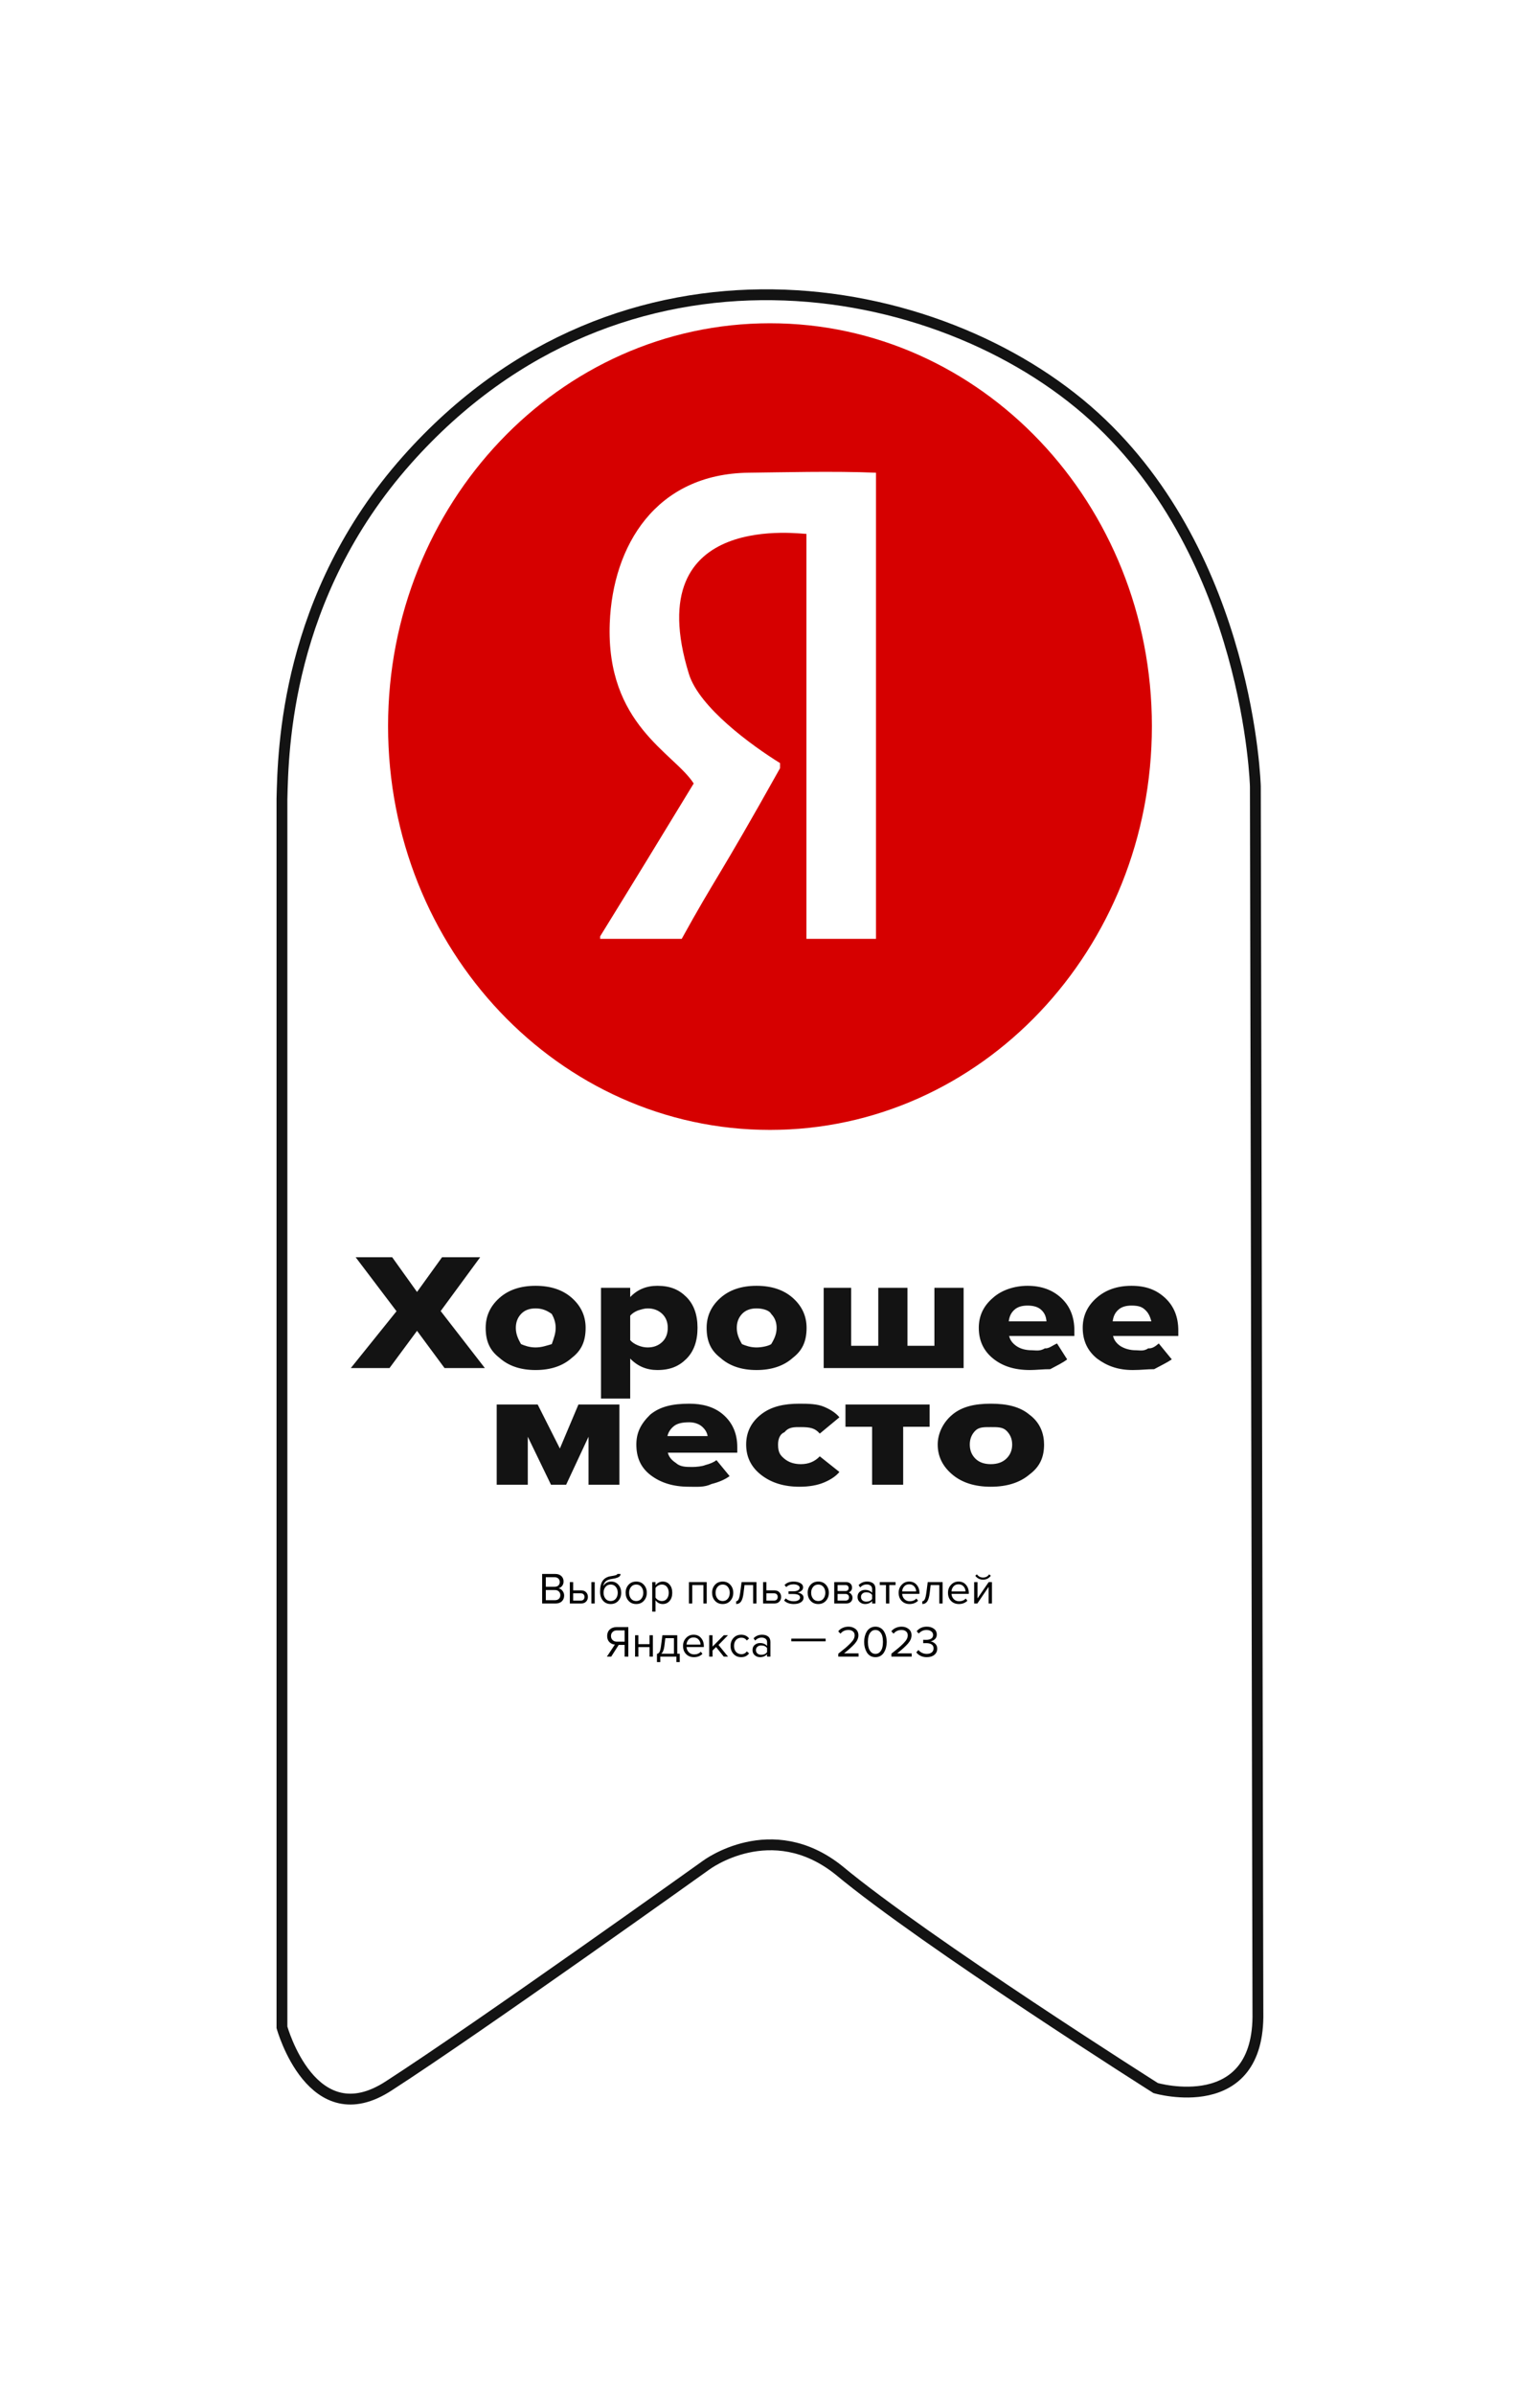
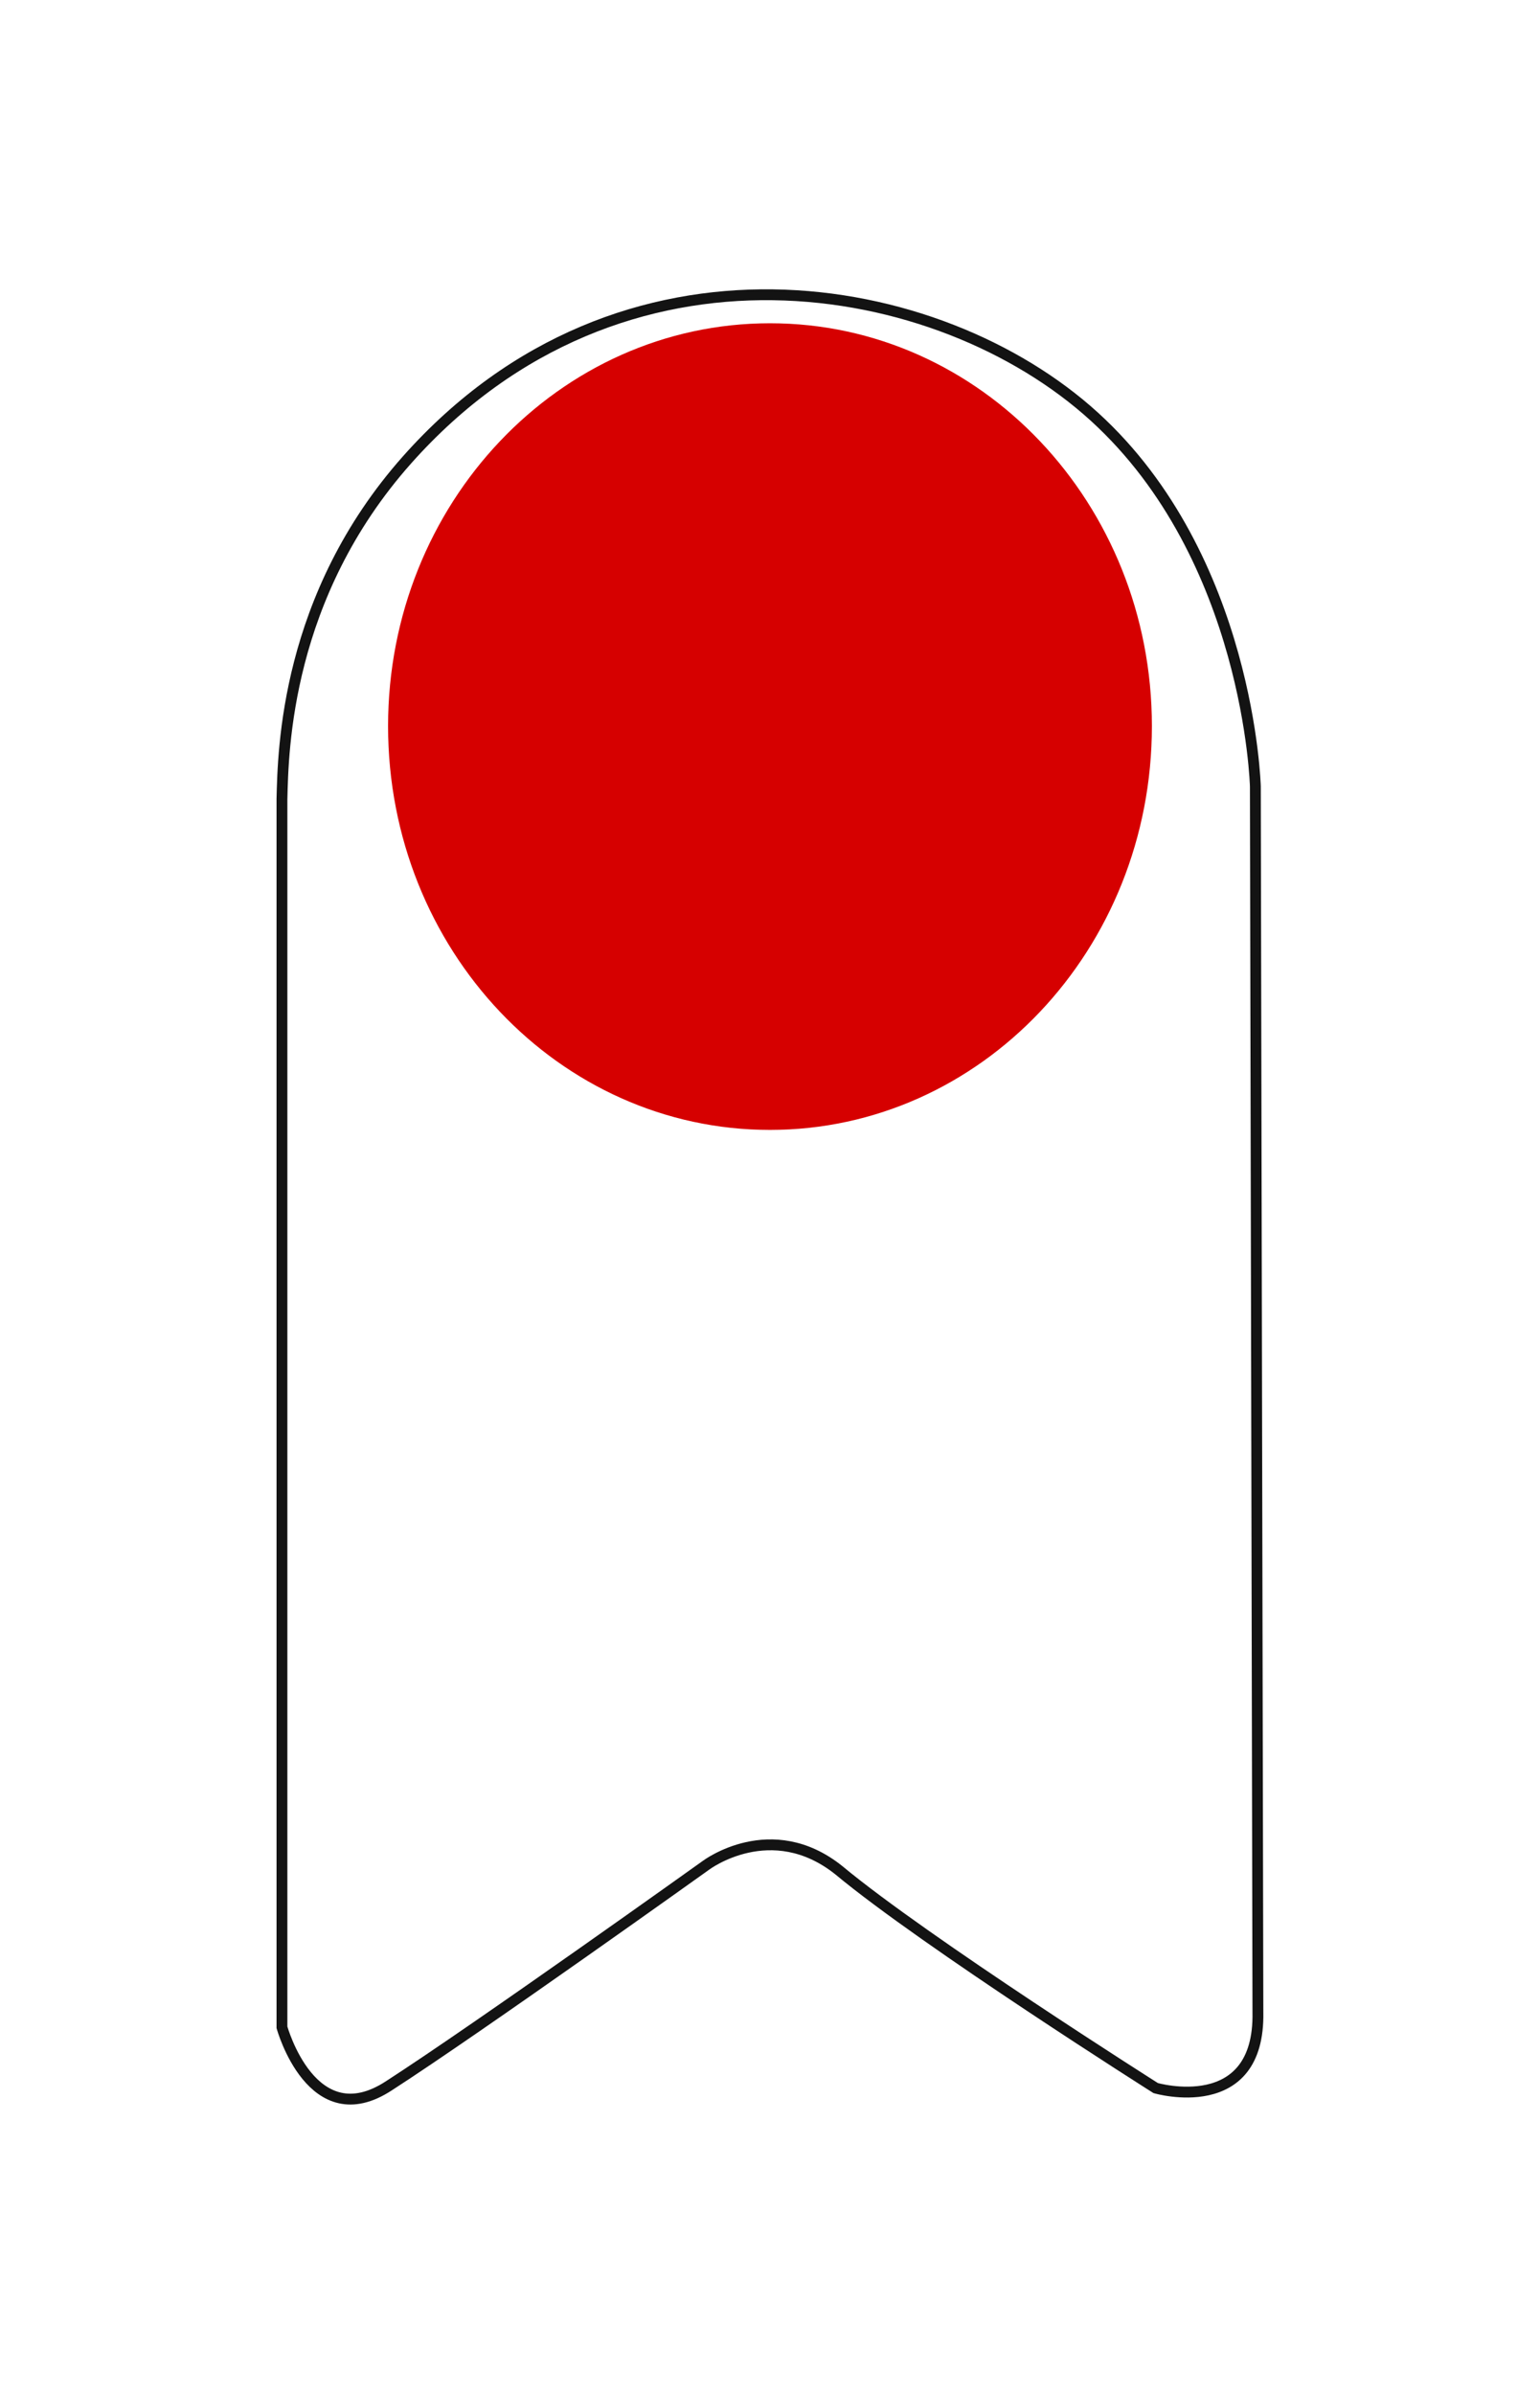
<svg xmlns="http://www.w3.org/2000/svg" width="193" height="300" viewBox="0 0 193 300" fill="none">
  <g clip-path="url(#clip0_994_242)">
    <g filter="url(#filter0_d_994_242)">
      <path fill-rule="evenodd" clip-rule="evenodd" d="M35.336 93.029V246.875C35.336 246.875 39.105 260.558 48.783 254.171C59.984 246.946 88.487 226.573 88.487 226.573C88.487 226.573 96.66 220.423 105.136 227.208C115.97 236.217 144.839 254.489 144.839 254.489C144.839 254.489 157.913 258.293 157.646 244.972C157.62 231.586 157.327 91.443 157.327 91.443C157.327 91.443 156.605 62.838 137.154 45.13C117.705 27.422 77.884 20.318 51.025 50.523C35.802 67.642 35.486 86.923 35.336 93.029Z" fill="white" />
      <path fill-rule="evenodd" clip-rule="evenodd" d="M35.336 93.029V246.875C35.336 246.875 39.105 260.558 48.783 254.171C59.984 246.946 88.487 226.573 88.487 226.573C88.487 226.573 96.66 220.423 105.136 227.208C115.97 236.217 144.839 254.489 144.839 254.489C144.839 254.489 157.913 258.293 157.646 244.972C157.62 231.586 157.327 91.443 157.327 91.443C157.327 91.443 156.605 62.838 137.154 45.13C117.705 27.422 77.884 20.318 51.025 50.523C35.802 67.642 35.486 86.923 35.336 93.029Z" stroke="#131313" stroke-width="1.359" />
    </g>
-     <path fill-rule="evenodd" clip-rule="evenodd" d="M139.494 167.346C139.604 167.845 139.914 168.269 140.421 168.614C140.989 168.962 141.647 169.134 142.37 169.134C142.813 169.134 143.324 169.291 143.903 168.895C144.481 168.944 144.921 168.531 145.221 168.282L146.855 170.279C146.212 170.71 145.503 171.039 144.64 171.506C143.775 171.497 143.048 171.611 141.966 171.611C140.16 171.611 138.759 171.128 137.474 170.165C136.285 169.201 135.691 167.921 135.691 166.325C135.691 164.842 136.265 163.593 137.414 162.581C138.563 161.568 140.025 161.061 141.799 161.061C143.629 161.061 144.937 161.571 146.03 162.591C147.124 163.611 147.671 164.966 147.671 166.659V167.346H139.494ZM143.51 164.068C143.13 163.714 142.721 163.537 141.799 163.537C141.087 163.537 140.539 163.711 140.16 164.058C139.779 164.405 139.542 164.807 139.446 165.512H144.293C144.112 164.82 143.891 164.422 143.51 164.068ZM127.396 168.614C127.903 168.962 128.552 169.134 129.345 169.134C129.788 169.134 130.299 169.291 130.951 168.895C131.456 168.944 131.896 168.531 132.471 168.282L133.742 170.279C133.187 170.71 132.478 171.039 131.615 171.506C130.751 171.497 129.86 171.611 129.09 171.611C127.134 171.611 125.637 171.128 124.449 170.165C123.26 169.201 122.666 167.921 122.666 166.325C122.666 164.842 123.24 163.593 124.427 162.581C125.538 161.568 127.186 161.061 128.774 161.061C130.501 161.061 131.912 161.571 133.005 162.591C134.098 163.611 134.645 164.966 134.645 166.659V167.346H126.469C126.58 167.845 126.889 168.269 127.396 168.614ZM131.151 165.512C131.088 164.82 130.866 164.422 130.486 164.068C130.105 163.714 129.535 163.537 128.774 163.537C128.061 163.537 127.515 163.711 127.134 164.058C126.754 164.405 126.516 164.807 126.421 165.512H131.151ZM103.228 161.311H106.67V168.573H110.069V161.311H113.729V168.573H117.104V161.311H120.765V171.361H103.228V161.311ZM94.809 171.611C92.924 171.611 91.411 171.097 90.27 170.071C89.129 169.187 88.558 168.078 88.558 166.325C88.558 164.856 89.129 163.611 90.27 162.591C91.411 161.571 92.924 161.061 94.809 161.061C96.711 161.061 98.232 161.571 99.373 162.591C100.514 163.611 101.084 164.856 101.084 166.325C101.084 168.078 100.514 169.187 99.373 170.071C98.232 171.097 96.711 171.611 94.809 171.611ZM96.652 164.588C96.413 164.123 95.585 163.891 94.809 163.891C94.033 163.891 93.427 164.123 92.991 164.588C92.555 165.053 92.338 165.632 92.338 166.325C92.338 167.033 92.555 167.619 92.991 168.365C93.427 168.549 94.033 168.781 94.809 168.781C95.585 168.781 96.413 168.549 96.652 168.365C97.103 167.619 97.329 167.033 97.329 166.325C97.329 165.632 97.103 165.053 96.652 164.588ZM82.379 171.611C81.031 171.611 79.899 171.132 78.98 170.176V175.189H75.319V161.311H78.98V162.476C79.867 161.534 81 161.061 82.379 161.061C83.982 161.061 85.08 161.526 86.015 162.456C86.95 163.385 87.417 164.675 87.417 166.325C87.417 167.99 86.95 169.287 86.015 170.216C85.08 171.146 83.982 171.611 82.379 171.611ZM82.973 164.557C82.497 164.114 81.895 163.891 81.166 163.891C80.77 163.891 80.362 164.021 79.942 164.152C79.522 164.324 79.201 164.543 78.98 164.807V167.865C79.201 168.129 79.522 168.347 79.942 168.52C80.362 168.694 80.77 168.781 81.166 168.781C81.895 168.781 82.497 168.56 82.973 168.115C83.448 167.672 83.686 167.075 83.686 166.325C83.686 165.591 83.448 165.001 82.973 164.557ZM67.119 171.611C65.233 171.611 63.72 171.097 62.579 170.071C61.438 169.187 60.868 168.078 60.868 166.325C60.868 164.856 61.438 163.611 62.579 162.591C63.72 161.571 65.233 161.061 67.119 161.061C69.021 161.061 70.542 161.571 71.683 162.591C72.824 163.611 73.394 164.856 73.394 166.325C73.394 168.078 72.824 169.187 71.683 170.071C70.542 171.097 69.021 171.611 67.119 171.611ZM69.151 164.588C68.51 164.123 67.895 163.891 67.119 163.891C66.343 163.891 65.736 164.123 65.301 164.588C64.865 165.053 64.647 165.632 64.647 166.325C64.647 167.033 64.865 167.619 65.301 168.365C65.736 168.549 66.343 168.781 67.119 168.781C67.895 168.781 68.51 168.549 69.151 168.365C69.413 167.619 69.639 167.033 69.639 166.325C69.639 165.632 69.413 165.053 69.151 164.588ZM55.71 171.361L52.264 166.7L48.817 171.361H43.969L49.694 164.246L44.571 157.482H49.15L52.264 161.832L55.4 157.482H60.179L55.228 164.224L60.763 171.361H55.71ZM70.166 181.443L72.493 175.93H77.627V185.98H73.757V179.967L70.95 185.98H69.054L66.144 179.967V185.98H62.249V175.93H67.384L70.166 181.443ZM86.759 183.754C87.231 183.754 88.031 183.675 88.39 183.514C89.006 183.355 89.474 183.15 89.794 182.9L91.438 184.898C90.848 185.329 90.093 185.658 89.174 185.886C88.255 186.332 87.307 186.23 86.329 186.23C84.406 186.23 82.813 185.747 81.548 184.784C80.284 183.82 79.75 182.54 79.75 180.944C79.75 179.503 80.262 178.394 81.485 177.2C82.707 176.187 84.263 175.828 86.394 175.828C87.99 175.828 89.49 176.191 90.654 177.211C91.817 178.23 92.4 179.586 92.4 181.277V181.965H83.698C83.816 182.464 84.145 182.886 84.685 183.234C85.224 183.734 85.915 183.754 86.759 183.754ZM88.681 179.884C88.614 179.44 88.378 179.041 87.973 178.688C87.568 178.333 86.961 178.157 86.394 178.157C85.393 178.157 84.811 178.331 84.406 178.677C84.002 179.024 83.749 179.426 83.648 179.884H88.681ZM100.367 183.4C101.345 183.4 102.112 183.074 102.739 182.423L105.198 184.379C104.777 184.891 104.14 185.329 103.288 185.689C102.437 186.049 101.404 186.23 100.19 186.23C98.267 186.23 96.674 185.741 95.409 184.763C94.144 183.785 93.512 182.513 93.512 180.944C93.512 179.392 94.144 178.125 95.409 177.148C96.674 176.169 98.267 175.828 100.19 175.828C101.404 175.828 102.437 175.861 103.288 176.221C104.14 176.583 104.777 177.019 105.198 177.533L102.739 179.573C102.146 178.881 101.513 178.761 100.367 178.761C99.54 178.761 98.858 178.729 98.318 179.399C97.778 179.603 97.509 180.195 97.509 180.944C97.509 181.93 97.778 182.291 98.318 182.734C98.858 183.179 99.54 183.4 100.367 183.4ZM109.296 185.98V178.718H105.957V175.93H116.505V178.718H113.191V185.98H109.296ZM119.338 184.69C118.124 183.664 117.517 182.415 117.517 180.944C117.517 179.646 118.124 178.23 119.338 177.211C120.552 176.191 122.162 175.828 124.169 175.828C126.193 175.828 127.811 176.191 129.025 177.211C130.403 178.23 130.847 179.646 130.847 180.944C130.847 182.415 130.403 183.664 129.025 184.69C127.811 185.718 126.193 186.23 124.169 186.23C122.162 186.23 120.552 185.718 119.338 184.69ZM126.129 182.703C126.61 182.238 126.85 181.652 126.85 180.944C126.85 180.251 126.61 179.672 126.129 179.207C125.649 178.744 124.995 178.761 124.169 178.761C123.342 178.761 122.698 178.744 122.234 179.207C121.77 179.672 121.538 180.251 121.538 180.944C121.538 181.652 121.77 182.238 122.234 182.703C122.698 183.168 123.342 183.4 124.169 183.4C124.995 183.4 125.649 183.168 126.129 182.703Z" fill="#131313" />
    <path fill-rule="evenodd" clip-rule="evenodd" d="M96.497 40.492C122.931 40.492 144.36 63.083 144.36 90.951C144.36 118.929 122.931 141.534 96.497 141.534C70.063 141.534 48.635 118.929 48.635 90.951C48.635 63.083 70.063 40.492 96.497 40.492Z" fill="#D60000" />
-     <path fill-rule="evenodd" clip-rule="evenodd" d="M109.782 59.213C109.782 78.674 109.782 98.33 109.782 117.602C106.877 117.602 103.97 117.602 101.065 117.602C101.065 100.851 101.065 83.779 101.065 66.87C100.888 67 79.919 63.635 86.337 84.419C87.632 88.613 94.211 93.389 97.759 95.586C97.759 95.799 97.759 96.012 97.759 96.224C89.911 110.261 89.753 109.772 85.435 117.602C82.028 117.602 78.621 117.602 75.215 117.602C75.215 117.495 75.215 117.389 75.215 117.283C79.122 110.965 83.06 104.519 86.938 98.139C84.49 94.302 75.924 90.789 76.418 78.037C76.796 68.376 82.165 59.339 93.851 59.213C97.668 59.172 104.474 58.989 109.782 59.213Z" fill="white" />
-     <path d="M69.63 200.854H67.944V197.155H69.591C69.909 197.155 70.161 197.242 70.346 197.415C70.534 197.589 70.628 197.817 70.628 198.097C70.628 198.319 70.566 198.508 70.44 198.663C70.314 198.815 70.161 198.909 69.98 198.946C70.175 198.975 70.344 199.079 70.484 199.256C70.628 199.434 70.701 199.634 70.701 199.855C70.701 200.155 70.604 200.397 70.412 200.582C70.224 200.763 69.963 200.854 69.63 200.854ZM69.514 198.757C69.717 198.757 69.874 198.702 69.985 198.591C70.096 198.48 70.151 198.338 70.151 198.164C70.151 197.99 70.094 197.848 69.98 197.737C69.869 197.622 69.713 197.565 69.514 197.565H68.405V198.757H69.514ZM69.536 200.443C69.75 200.443 69.919 200.386 70.041 200.271C70.163 200.157 70.224 200.001 70.224 199.805C70.224 199.624 70.163 199.473 70.041 199.351C69.922 199.229 69.754 199.168 69.536 199.168H68.405V200.443H69.536ZM71.415 198.175H71.831V199.212H72.835C73.101 199.212 73.308 199.292 73.456 199.451C73.604 199.606 73.678 199.8 73.678 200.033C73.678 200.266 73.602 200.462 73.45 200.621C73.303 200.776 73.097 200.854 72.835 200.854H71.415V198.175ZM72.79 199.578H71.831V200.488H72.79C72.938 200.488 73.051 200.447 73.129 200.366C73.21 200.28 73.251 200.17 73.251 200.033C73.251 199.896 73.21 199.787 73.129 199.706C73.051 199.621 72.938 199.578 72.79 199.578ZM74.532 200.854H74.116V198.175H74.532V200.854ZM75.879 200.249C76.041 200.449 76.26 200.549 76.533 200.549C76.807 200.549 77.023 200.449 77.182 200.249C77.341 200.046 77.42 199.798 77.42 199.506C77.42 199.221 77.341 198.979 77.182 198.78C77.023 198.58 76.807 198.48 76.533 198.48C76.26 198.48 76.041 198.58 75.879 198.78C75.72 198.979 75.64 199.221 75.64 199.506C75.64 199.798 75.72 200.046 75.879 200.249ZM76.533 200.92C76.13 200.92 75.809 200.778 75.568 200.493C75.328 200.208 75.208 199.841 75.208 199.39C75.208 198.754 75.322 198.284 75.552 197.981C75.781 197.674 76.134 197.489 76.611 197.426C76.895 197.382 77.091 197.34 77.199 197.299C77.309 197.258 77.365 197.21 77.365 197.155H77.77C77.77 197.258 77.738 197.349 77.675 197.426C77.613 197.5 77.522 197.56 77.404 197.604C77.289 197.648 77.18 197.683 77.077 197.709C76.977 197.731 76.857 197.752 76.716 197.77C76.347 197.822 76.078 197.924 75.912 198.075C75.749 198.227 75.642 198.428 75.591 198.68C75.835 198.299 76.171 198.109 76.6 198.109C76.969 198.109 77.271 198.244 77.504 198.513C77.737 198.783 77.853 199.114 77.853 199.506C77.853 199.905 77.733 200.242 77.493 200.515C77.252 200.785 76.932 200.92 76.533 200.92ZM80.693 200.515C80.453 200.785 80.133 200.92 79.734 200.92C79.334 200.92 79.013 200.785 78.769 200.515C78.528 200.245 78.408 199.911 78.408 199.512C78.408 199.112 78.528 198.78 78.769 198.513C79.013 198.244 79.334 198.109 79.734 198.109C80.133 198.109 80.453 198.244 80.693 198.513C80.937 198.78 81.059 199.112 81.059 199.512C81.059 199.911 80.937 200.245 80.693 200.515ZM79.079 200.249C79.242 200.449 79.46 200.549 79.734 200.549C80.007 200.549 80.224 200.449 80.382 200.249C80.541 200.046 80.621 199.8 80.621 199.512C80.621 199.223 80.541 198.979 80.382 198.78C80.224 198.58 80.007 198.48 79.734 198.48C79.46 198.48 79.242 198.582 79.079 198.785C78.92 198.985 78.841 199.227 78.841 199.512C78.841 199.8 78.92 200.046 79.079 200.249ZM83.057 200.92C82.68 200.92 82.378 200.763 82.153 200.449V201.874H81.737V198.175H82.153V198.574C82.253 198.434 82.382 198.321 82.541 198.236C82.7 198.151 82.872 198.109 83.057 198.109C83.412 198.109 83.698 198.236 83.916 198.491C84.138 198.743 84.249 199.083 84.249 199.512C84.249 199.94 84.138 200.282 83.916 200.537C83.698 200.793 83.412 200.92 83.057 200.92ZM82.951 200.549C83.214 200.549 83.423 200.452 83.578 200.26C83.733 200.064 83.811 199.815 83.811 199.512C83.811 199.208 83.733 198.961 83.578 198.768C83.423 198.576 83.214 198.48 82.951 198.48C82.793 198.48 82.637 198.523 82.486 198.608C82.338 198.689 82.227 198.789 82.153 198.907V200.116C82.227 200.238 82.338 200.341 82.486 200.427C82.637 200.508 82.793 200.549 82.951 200.549ZM88.569 200.854H88.153V198.541H86.756V200.854H86.34V198.175H88.569V200.854ZM91.529 200.515C91.289 200.785 90.969 200.92 90.57 200.92C90.171 200.92 89.849 200.785 89.605 200.515C89.365 200.245 89.245 199.911 89.245 199.512C89.245 199.112 89.365 198.78 89.605 198.513C89.849 198.244 90.171 198.109 90.57 198.109C90.969 198.109 91.289 198.244 91.529 198.513C91.773 198.78 91.895 199.112 91.895 199.512C91.895 199.911 91.773 200.245 91.529 200.515ZM89.915 200.249C90.078 200.449 90.296 200.549 90.57 200.549C90.843 200.549 91.06 200.449 91.219 200.249C91.378 200.046 91.457 199.8 91.457 199.512C91.457 199.223 91.378 198.979 91.219 198.78C91.06 198.58 90.843 198.48 90.57 198.48C90.296 198.48 90.078 198.582 89.915 198.785C89.757 198.985 89.677 199.227 89.677 199.512C89.677 199.8 89.757 200.046 89.915 200.249ZM92.257 200.92V200.576C92.383 200.576 92.486 200.493 92.568 200.327C92.649 200.16 92.716 199.883 92.767 199.495L92.939 198.175H94.802V200.854H94.386V198.541H93.305L93.183 199.545C93.124 200.037 93.02 200.39 92.873 200.604C92.725 200.815 92.52 200.92 92.257 200.92ZM95.633 198.175H96.049V199.212H97.052C97.319 199.212 97.526 199.292 97.674 199.451C97.821 199.606 97.895 199.8 97.895 200.033C97.895 200.266 97.82 200.462 97.668 200.621C97.52 200.776 97.315 200.854 97.052 200.854H95.633V198.175ZM97.008 199.578H96.049V200.488H97.008C97.156 200.488 97.269 200.447 97.346 200.366C97.428 200.28 97.468 200.17 97.468 200.033C97.468 199.896 97.428 199.787 97.346 199.706C97.269 199.621 97.156 199.578 97.008 199.578ZM99.478 200.92C98.965 200.92 98.561 200.774 98.269 200.482L98.475 200.216C98.726 200.456 99.061 200.576 99.478 200.576C99.719 200.576 99.909 200.534 100.05 200.449C100.194 200.364 100.266 200.251 100.266 200.11C100.266 199.815 99.985 199.667 99.423 199.667H98.824V199.329H99.423C99.656 199.329 99.846 199.292 99.994 199.218C100.142 199.14 100.216 199.027 100.216 198.879C100.216 198.754 100.142 198.652 99.994 198.574C99.846 198.493 99.659 198.452 99.434 198.452C99.061 198.452 98.761 198.567 98.536 198.796L98.319 198.541C98.597 198.256 98.963 198.114 99.417 198.114C99.783 198.11 100.079 198.173 100.305 198.303C100.534 198.428 100.648 198.604 100.648 198.829C100.648 199.014 100.573 199.164 100.421 199.279C100.273 199.393 100.109 199.462 99.927 199.484C100.116 199.499 100.292 199.561 100.454 199.672C100.621 199.783 100.704 199.939 100.704 200.138C100.704 200.367 100.593 200.556 100.371 200.704C100.153 200.848 99.855 200.92 99.478 200.92ZM103.508 200.515C103.268 200.785 102.948 200.92 102.549 200.92C102.149 200.92 101.828 200.785 101.584 200.515C101.343 200.245 101.223 199.911 101.223 199.512C101.223 199.112 101.343 198.78 101.584 198.513C101.828 198.244 102.149 198.109 102.549 198.109C102.948 198.109 103.268 198.244 103.508 198.513C103.752 198.78 103.874 199.112 103.874 199.512C103.874 199.911 103.752 200.245 103.508 200.515ZM101.894 200.249C102.057 200.449 102.275 200.549 102.549 200.549C102.822 200.549 103.039 200.449 103.197 200.249C103.356 200.046 103.436 199.8 103.436 199.512C103.436 199.223 103.356 198.979 103.197 198.78C103.039 198.58 102.822 198.48 102.549 198.48C102.275 198.48 102.057 198.582 101.894 198.785C101.735 198.985 101.656 199.227 101.656 199.512C101.656 199.8 101.735 200.046 101.894 200.249ZM106.055 200.854H104.552V198.175H106.027C106.26 198.175 106.443 198.238 106.576 198.364C106.713 198.489 106.781 198.656 106.781 198.863C106.781 199.014 106.739 199.146 106.654 199.256C106.572 199.364 106.471 199.436 106.349 199.473C106.485 199.506 106.6 199.585 106.693 199.711C106.789 199.837 106.837 199.976 106.837 200.127C106.837 200.345 106.766 200.521 106.626 200.654C106.489 200.787 106.299 200.854 106.055 200.854ZM105.972 200.488C106.105 200.488 106.21 200.451 106.288 200.377C106.365 200.303 106.404 200.203 106.404 200.077C106.404 199.963 106.365 199.865 106.288 199.783C106.21 199.702 106.105 199.661 105.972 199.661H104.968V200.488H105.972ZM105.955 199.295C106.081 199.295 106.179 199.262 106.249 199.195C106.319 199.125 106.354 199.035 106.354 198.924C106.354 198.805 106.319 198.713 106.249 198.646C106.179 198.576 106.081 198.541 105.955 198.541H104.968V199.295H105.955ZM109.713 200.854H109.297V200.549C109.072 200.796 108.776 200.92 108.41 200.92C108.162 200.92 107.944 200.841 107.756 200.682C107.567 200.523 107.473 200.306 107.473 200.033C107.473 199.752 107.565 199.536 107.75 199.384C107.939 199.229 108.159 199.151 108.41 199.151C108.791 199.151 109.087 199.273 109.297 199.517V199.035C109.297 198.857 109.234 198.719 109.109 198.619C108.983 198.519 108.82 198.469 108.621 198.469C108.306 198.469 108.033 198.593 107.8 198.841L107.606 198.552C107.891 198.256 108.247 198.109 108.676 198.109C108.983 198.109 109.233 198.183 109.425 198.33C109.617 198.478 109.713 198.706 109.713 199.012V200.854ZM108.56 200.621C108.892 200.621 109.138 200.51 109.297 200.288V199.783C109.138 199.561 108.892 199.451 108.56 199.451C108.367 199.451 108.208 199.506 108.083 199.617C107.961 199.724 107.9 199.865 107.9 200.038C107.9 200.208 107.961 200.349 108.083 200.46C108.208 200.567 108.367 200.621 108.56 200.621ZM111.451 200.854H111.035V198.541H110.258V198.175H112.233V198.541H111.451V200.854ZM113.987 200.92C113.588 200.92 113.26 200.791 113.005 200.532C112.75 200.269 112.623 199.929 112.623 199.512C112.623 199.12 112.748 198.789 113 198.519C113.251 198.245 113.565 198.109 113.943 198.109C114.338 198.109 114.65 198.245 114.88 198.519C115.113 198.789 115.229 199.131 115.229 199.545V199.65H113.061C113.079 199.913 113.175 200.133 113.349 200.31C113.523 200.488 113.748 200.576 114.026 200.576C114.358 200.576 114.634 200.463 114.852 200.238L115.052 200.51C114.778 200.783 114.423 200.92 113.987 200.92ZM114.819 199.345C114.815 199.116 114.737 198.911 114.586 198.73C114.434 198.545 114.218 198.452 113.937 198.452C113.671 198.452 113.46 198.543 113.305 198.724C113.153 198.905 113.072 199.112 113.061 199.345H114.819ZM115.587 200.92V200.576C115.712 200.576 115.816 200.493 115.897 200.327C115.978 200.16 116.045 199.883 116.097 199.495L116.269 198.175H118.132V200.854H117.716V198.541H116.635L116.513 199.545C116.453 200.037 116.35 200.39 116.202 200.604C116.054 200.815 115.849 200.92 115.587 200.92ZM120.171 200.92C119.772 200.92 119.445 200.791 119.19 200.532C118.935 200.269 118.807 199.929 118.807 199.512C118.807 199.12 118.933 198.789 119.184 198.519C119.436 198.245 119.75 198.109 120.127 198.109C120.522 198.109 120.835 198.245 121.064 198.519C121.297 198.789 121.413 199.131 121.413 199.545V199.65H119.245C119.264 199.913 119.36 200.133 119.534 200.31C119.707 200.488 119.933 200.576 120.21 200.576C120.543 200.576 120.818 200.463 121.036 200.238L121.236 200.51C120.962 200.783 120.607 200.92 120.171 200.92ZM121.003 199.345C120.999 199.116 120.922 198.911 120.77 198.73C120.619 198.545 120.402 198.452 120.121 198.452C119.855 198.452 119.644 198.543 119.489 198.724C119.338 198.905 119.256 199.112 119.245 199.345H121.003ZM122.486 200.854H122.087V198.175H122.503V200.221L123.906 198.175H124.316V200.854H123.9V198.768L122.486 200.854ZM124.172 197.382C123.932 197.707 123.608 197.87 123.202 197.87C122.799 197.87 122.473 197.707 122.226 197.382L122.431 197.205C122.623 197.471 122.88 197.604 123.202 197.604C123.527 197.604 123.782 197.471 123.967 197.205L124.172 197.382Z" fill="black" />
-     <path d="M76.598 207.512H76.06L77.058 206.003C76.788 205.981 76.559 205.876 76.37 205.687C76.186 205.499 76.093 205.246 76.093 204.928C76.093 204.591 76.2 204.321 76.415 204.118C76.633 203.915 76.914 203.813 77.258 203.813H78.744V207.512H78.284V206.042H77.54L76.598 207.512ZM77.308 205.637H78.284V204.223H77.308C77.09 204.223 76.912 204.29 76.775 204.423C76.638 204.552 76.57 204.721 76.57 204.928C76.57 205.135 76.638 205.305 76.775 205.438C76.916 205.571 77.093 205.637 77.308 205.637ZM80.005 207.512H79.589V204.833H80.005V205.948H81.402V204.833H81.818V207.512H81.402V206.314H80.005V207.512ZM82.333 208.194V207.168C82.469 207.142 82.577 207.061 82.654 206.924C82.732 206.783 82.795 206.526 82.843 206.153L83.015 204.833H84.878V207.146H85.188V208.194H84.772V207.512H82.749V208.194H82.333ZM83.381 205.199L83.259 206.203C83.196 206.673 83.066 206.987 82.871 207.146H84.462V205.199H83.381ZM86.966 207.578C86.567 207.578 86.24 207.449 85.984 207.19C85.729 206.928 85.602 206.587 85.602 206.17C85.602 205.778 85.728 205.447 85.979 205.177C86.23 204.904 86.544 204.767 86.922 204.767C87.317 204.767 87.63 204.904 87.859 205.177C88.092 205.447 88.208 205.789 88.208 206.203V206.308H86.04C86.058 206.571 86.154 206.791 86.328 206.968C86.502 207.146 86.728 207.234 87.005 207.234C87.338 207.234 87.613 207.122 87.831 206.896L88.031 207.168C87.757 207.441 87.402 207.578 86.966 207.578ZM87.798 206.003C87.794 205.774 87.716 205.569 87.565 205.388C87.413 205.203 87.197 205.111 86.916 205.111C86.65 205.111 86.439 205.201 86.284 205.382C86.132 205.563 86.051 205.77 86.04 206.003H87.798ZM91.239 207.512H90.706L89.741 206.308L89.298 206.746V207.512H88.882V204.833H89.298V206.258L90.706 204.833H91.233L90.046 206.048L91.239 207.512ZM92.895 207.578C92.5 207.578 92.178 207.445 91.93 207.179C91.683 206.909 91.559 206.573 91.559 206.17C91.559 205.767 91.683 205.432 91.93 205.166C92.178 204.9 92.5 204.767 92.895 204.767C93.309 204.767 93.636 204.922 93.877 205.233L93.599 205.488C93.429 205.255 93.202 205.138 92.917 205.138C92.636 205.138 92.411 205.234 92.241 205.427C92.074 205.619 91.991 205.867 91.991 206.17C91.991 206.473 92.074 206.722 92.241 206.918C92.411 207.111 92.636 207.207 92.917 207.207C93.198 207.207 93.426 207.09 93.599 206.857L93.877 207.112C93.636 207.423 93.309 207.578 92.895 207.578ZM96.55 207.512H96.134V207.207C95.909 207.454 95.613 207.578 95.247 207.578C94.999 207.578 94.781 207.499 94.593 207.34C94.404 207.181 94.31 206.965 94.31 206.691C94.31 206.41 94.402 206.194 94.587 206.042C94.776 205.887 94.996 205.809 95.247 205.809C95.628 205.809 95.924 205.931 96.134 206.175V205.693C96.134 205.515 96.071 205.377 95.946 205.277C95.82 205.177 95.657 205.127 95.458 205.127C95.144 205.127 94.87 205.251 94.637 205.499L94.443 205.21C94.728 204.915 95.084 204.767 95.513 204.767C95.82 204.767 96.07 204.841 96.262 204.989C96.454 205.136 96.55 205.364 96.55 205.671V207.512ZM95.397 207.279C95.73 207.279 95.975 207.168 96.134 206.946V206.441C95.975 206.22 95.73 206.109 95.397 206.109C95.204 206.109 95.046 206.164 94.92 206.275C94.798 206.382 94.737 206.523 94.737 206.697C94.737 206.867 94.798 207.007 94.92 207.118C95.046 207.225 95.204 207.279 95.397 207.279ZM107.597 207.512H105.057V207.146C105.441 206.843 105.739 206.602 105.95 206.425C106.164 206.244 106.369 206.053 106.565 205.854C106.765 205.65 106.905 205.471 106.987 205.316C107.068 205.157 107.109 205 107.109 204.844C107.109 204.623 107.033 204.454 106.881 204.34C106.73 204.225 106.549 204.168 106.338 204.168C105.913 204.168 105.578 204.323 105.334 204.634L105.051 204.34C105.192 204.155 105.375 204.013 105.6 203.913C105.83 203.809 106.075 203.758 106.338 203.758C106.674 203.758 106.965 203.852 107.209 204.04C107.456 204.229 107.58 204.497 107.58 204.844C107.58 205.188 107.432 205.532 107.136 205.876C106.841 206.216 106.39 206.624 105.783 207.101H107.597V207.512ZM109.714 207.578C109.47 207.578 109.254 207.523 109.066 207.412C108.881 207.297 108.733 207.146 108.622 206.957C108.515 206.769 108.433 206.565 108.378 206.347C108.326 206.129 108.3 205.902 108.3 205.665C108.3 205.429 108.326 205.201 108.378 204.983C108.433 204.765 108.515 204.563 108.622 204.379C108.733 204.19 108.881 204.04 109.066 203.929C109.254 203.815 109.47 203.758 109.714 203.758C109.955 203.758 110.169 203.815 110.358 203.929C110.546 204.04 110.694 204.19 110.801 204.379C110.912 204.563 110.994 204.765 111.045 204.983C111.101 205.201 111.128 205.429 111.128 205.665C111.128 205.902 111.101 206.129 111.045 206.347C110.994 206.565 110.912 206.769 110.801 206.957C110.694 207.146 110.546 207.297 110.358 207.412C110.169 207.523 109.955 207.578 109.714 207.578ZM109.16 206.941C109.308 207.092 109.493 207.168 109.714 207.168C109.936 207.168 110.121 207.092 110.269 206.941C110.417 206.785 110.519 206.6 110.574 206.386C110.629 206.172 110.657 205.931 110.657 205.665C110.657 205.399 110.629 205.159 110.574 204.944C110.519 204.73 110.417 204.547 110.269 204.395C110.121 204.244 109.936 204.168 109.714 204.168C109.493 204.168 109.308 204.244 109.16 204.395C109.012 204.547 108.91 204.73 108.855 204.944C108.799 205.159 108.772 205.399 108.772 205.665C108.772 205.931 108.799 206.172 108.855 206.386C108.91 206.6 109.012 206.785 109.16 206.941ZM114.252 207.512H111.712V207.146C112.097 206.843 112.395 206.602 112.605 206.425C112.82 206.244 113.025 206.053 113.221 205.854C113.42 205.65 113.561 205.471 113.642 205.316C113.724 205.157 113.764 205 113.764 204.844C113.764 204.623 113.688 204.454 113.537 204.34C113.385 204.225 113.204 204.168 112.993 204.168C112.568 204.168 112.234 204.323 111.99 204.634L111.707 204.34C111.847 204.155 112.03 204.013 112.256 203.913C112.485 203.809 112.731 203.758 112.993 203.758C113.33 203.758 113.62 203.852 113.864 204.04C114.112 204.229 114.236 204.497 114.236 204.844C114.236 205.188 114.088 205.532 113.792 205.876C113.496 206.216 113.045 206.624 112.439 207.101H114.252V207.512ZM116.148 207.578C115.852 207.578 115.59 207.521 115.361 207.406C115.131 207.292 114.956 207.146 114.834 206.968L115.106 206.68C115.216 206.828 115.363 206.946 115.544 207.035C115.725 207.124 115.923 207.168 116.137 207.168C116.407 207.168 116.618 207.107 116.769 206.985C116.924 206.859 117.002 206.689 117.002 206.475C117.002 206.253 116.919 206.088 116.753 205.981C116.59 205.874 116.366 205.82 116.082 205.82C115.863 205.82 115.736 205.822 115.699 205.826V205.404C115.74 205.408 115.867 205.41 116.082 205.41C116.333 205.41 116.538 205.36 116.697 205.26C116.86 205.157 116.941 205.003 116.941 204.8C116.941 204.604 116.862 204.451 116.703 204.34C116.547 204.225 116.351 204.168 116.115 204.168C115.741 204.168 115.416 204.318 115.139 204.617L114.884 204.329C115.198 203.948 115.619 203.758 116.148 203.758C116.514 203.758 116.814 203.846 117.046 204.024C117.283 204.197 117.401 204.438 117.401 204.745C117.401 204.989 117.32 205.185 117.157 205.332C116.995 205.477 116.81 205.567 116.603 205.604C116.806 205.623 116.998 205.711 117.18 205.87C117.364 206.029 117.457 206.244 117.457 206.514C117.457 206.828 117.339 207.085 117.102 207.284C116.865 207.48 116.547 207.578 116.148 207.578Z" fill="black" />
-     <line x1="99.168" y1="205.424" x2="103.472" y2="205.424" stroke="black" stroke-width="0.344" />
  </g>
  <defs>
    <filter id="filter0_d_994_242" x="-0.674" y="0.909" width="194.335" height="298.036" filterUnits="userSpaceOnUse" color-interpolation-filters="sRGB">
      <feFlood flood-opacity="0" result="BackgroundImageFix" />
      <feColorMatrix in="SourceAlpha" type="matrix" values="0 0 0 0 0 0 0 0 0 0 0 0 0 0 0 0 0 0 127 0" result="hardAlpha" />
      <feOffset dy="7.066" />
      <feGaussianBlur stdDeviation="17.665" />
      <feComposite in2="hardAlpha" operator="out" />
      <feColorMatrix type="matrix" values="0 0 0 0 0 0 0 0 0 0 0 0 0 0 0 0 0 0 0.1 0" />
      <feBlend mode="normal" in2="BackgroundImageFix" result="effect1_dropShadow_994_242" />
      <feBlend mode="normal" in="SourceGraphic" in2="effect1_dropShadow_994_242" result="shape" />
    </filter>
    <clipPath id="clip0_994_242">
      <rect width="193" height="299.014" fill="white" transform="translate(0 0.24)" />
    </clipPath>
  </defs>
</svg>